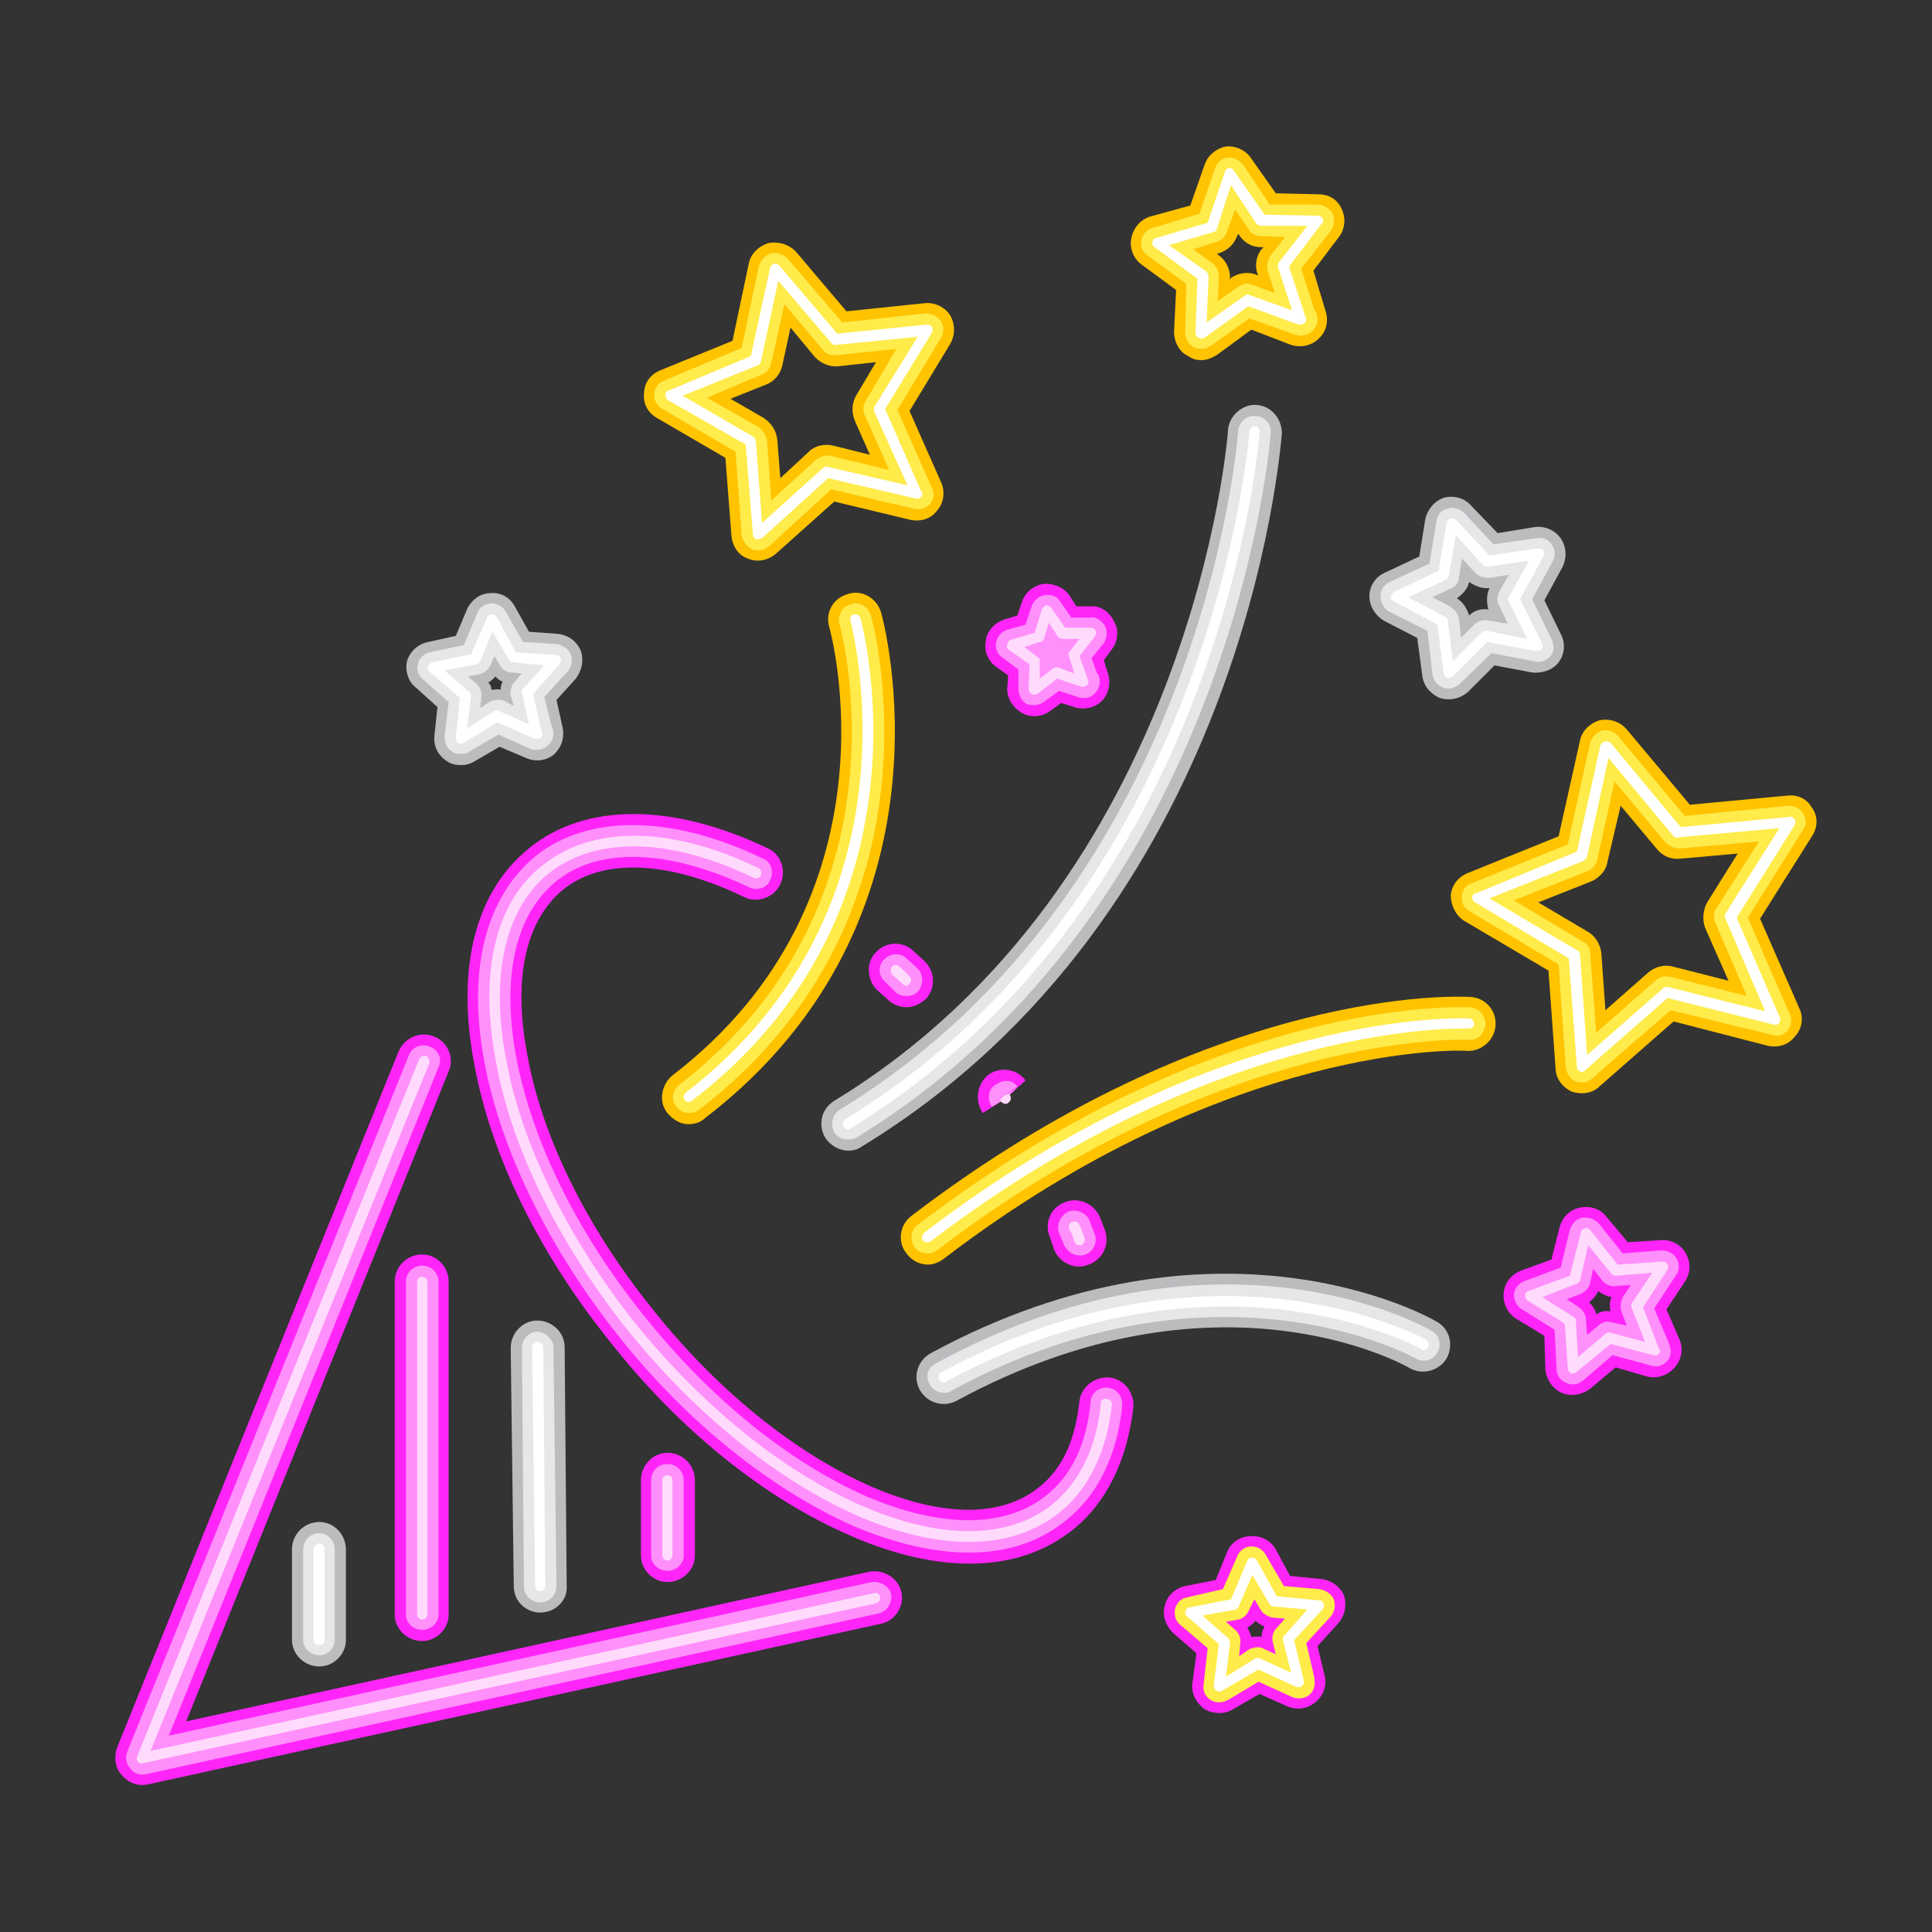
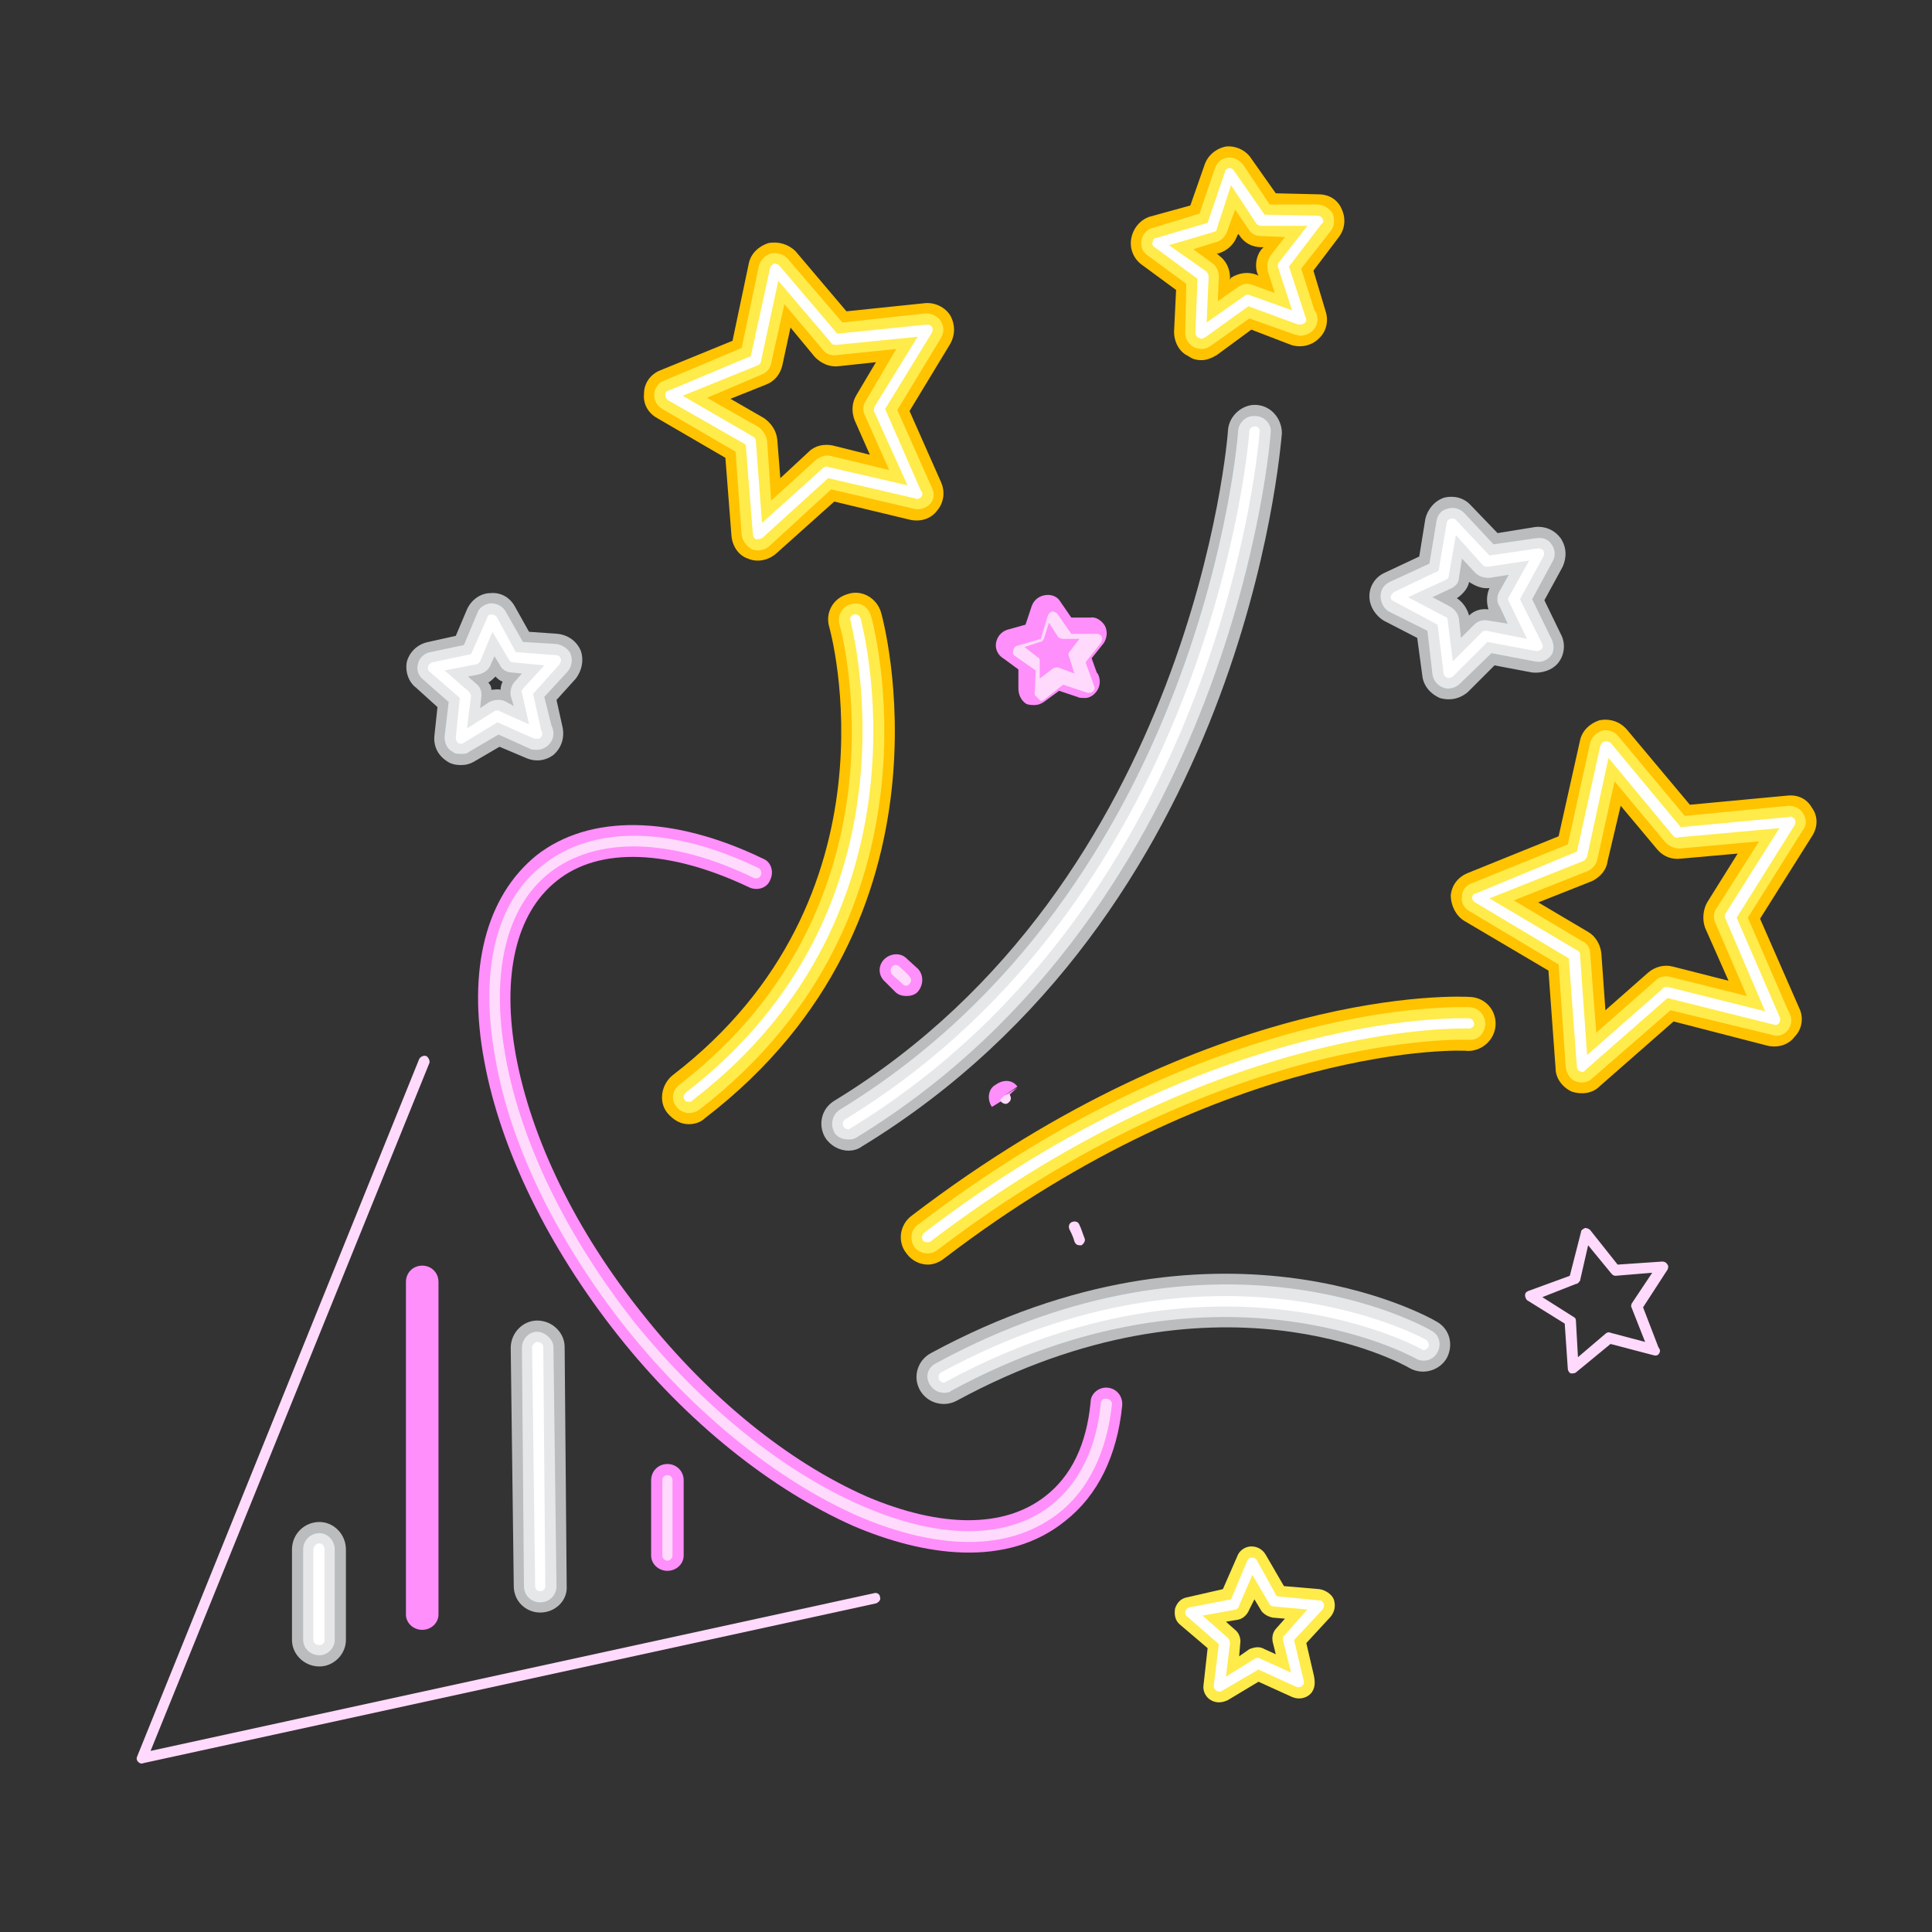
<svg xmlns="http://www.w3.org/2000/svg" xml:space="preserve" width="120px" height="120px" version="1.1" style="shape-rendering:geometricPrecision; text-rendering:geometricPrecision; image-rendering:optimizeQuality; fill-rule:evenodd; clip-rule:evenodd" viewBox="0 0 18.99 18.99">
  <rect x="0" y="0" width="18.99" height="18.99" fill="#333333" stroke="none" />
  <defs>
    <style type="text/css">
   
    .fil8 {fill:none}
    .fil4 {fill:#BABCBE;fill-rule:nonzero}
    .fil5 {fill:#E6E7E8;fill-rule:nonzero}
    .fil1 {fill:#FF25F9;fill-rule:nonzero}
    .fil2 {fill:#FF8FFB;fill-rule:nonzero}
    .fil0 {fill:#FFC300;fill-rule:nonzero}
    .fil3 {fill:#FFDAFC;fill-rule:nonzero}
    .fil7 {fill:#FFEB4A;fill-rule:nonzero}
    .fil6 {fill:white;fill-rule:nonzero}
   
  </style>
  </defs>
  <g id="Vrstva_x0020_1">
    <g id="_2800015318352">
      <path class="fil0" d="M9.12 12.43c-0.08,0 -0.16,-0.04 -0.21,-0.11 -0.09,-0.11 -0.07,-0.28 0.05,-0.37 2.97,-2.27 5.39,-2.16 5.5,-2.15 0.14,0.01 0.25,0.13 0.24,0.28 -0.01,0.14 -0.13,0.25 -0.27,0.25 -0.03,-0.01 -2.35,-0.1 -5.15,2.04 -0.05,0.04 -0.11,0.06 -0.16,0.06zm-2.35 -1.38l0 0c-0.08,0 -0.15,-0.04 -0.21,-0.11 -0.09,-0.11 -0.06,-0.28 0.05,-0.37 2.28,-1.75 1.55,-4.38 1.54,-4.41 -0.04,-0.14 0.04,-0.28 0.18,-0.32 0.14,-0.05 0.29,0.04 0.33,0.18 0.01,0.03 0.84,3 -1.73,4.97 -0.04,0.04 -0.1,0.06 -0.16,0.06zm8.68 -0.32l0 0c-0.09,-0.04 -0.16,-0.13 -0.16,-0.23l-0.07 -0.96 -0.83 -0.49c-0.08,-0.05 -0.13,-0.15 -0.13,-0.25 0.01,-0.1 0.07,-0.18 0.17,-0.22l0.89 -0.36 0.21 -0.94c0.02,-0.1 0.1,-0.17 0.19,-0.2 0.1,-0.02 0.2,0.01 0.27,0.09l0.62 0.74 0.96 -0.09c0.1,-0.01 0.19,0.03 0.24,0.12 0.06,0.08 0.06,0.19 0,0.28l-0.51 0.81 0.39 0.89c0.04,0.09 0.02,0.2 -0.05,0.27 -0.06,0.08 -0.16,0.11 -0.26,0.09l-0.93 -0.24 -0.73 0.64c-0.07,0.07 -0.18,0.08 -0.27,0.05zm-0.33 -1.86l0 0 0.49 0.29c0.07,0.04 0.12,0.12 0.13,0.21l0.04 0.56 0.42 -0.37c0.07,-0.06 0.16,-0.08 0.24,-0.06l0.55 0.14 -0.23 -0.52c-0.03,-0.08 -0.02,-0.18 0.02,-0.25l0.3 -0.48 -0.56 0.05c-0.09,0.01 -0.17,-0.02 -0.23,-0.09l-0.36 -0.43 -0.13 0.55c-0.01,0.08 -0.07,0.15 -0.15,0.19l-0.53 0.21zm-7.77 -3.38l0 0c-0.09,-0.03 -0.15,-0.12 -0.16,-0.22l-0.06 -0.77 -0.67 -0.39c-0.09,-0.05 -0.14,-0.14 -0.13,-0.24 0,-0.1 0.06,-0.19 0.16,-0.23l0.71 -0.29 0.16 -0.76c0.02,-0.1 0.1,-0.17 0.19,-0.2 0.1,-0.02 0.2,0.01 0.27,0.08l0.5 0.59 0.77 -0.08c0.1,-0.01 0.2,0.04 0.25,0.12 0.05,0.09 0.05,0.19 0,0.28l-0.4 0.66 0.31 0.7c0.04,0.09 0.03,0.2 -0.04,0.28 -0.06,0.08 -0.16,0.11 -0.26,0.09l-0.75 -0.18 -0.57 0.51c-0.08,0.07 -0.19,0.09 -0.28,0.05zm-0.17 -1.57l0 0 0.33 0.19c0.07,0.05 0.12,0.12 0.13,0.21l0.03 0.38 0.28 -0.26c0.06,-0.06 0.15,-0.08 0.24,-0.06l0.36 0.09 -0.15 -0.34c-0.03,-0.08 -0.03,-0.17 0.02,-0.25l0.19 -0.32 -0.37 0.04c-0.09,0.01 -0.17,-0.03 -0.23,-0.09l-0.24 -0.29 -0.08 0.37c-0.02,0.09 -0.08,0.16 -0.16,0.19l-0.35 0.14zm4.63 -0.38l0 0c-0.05,0 -0.09,-0.01 -0.13,-0.04 -0.09,-0.04 -0.14,-0.14 -0.14,-0.24l0.02 -0.41 -0.34 -0.25c-0.08,-0.06 -0.12,-0.16 -0.1,-0.26 0.02,-0.1 0.09,-0.18 0.18,-0.21l0.4 -0.11 0.14 -0.4c0.03,-0.09 0.11,-0.16 0.21,-0.18 0.1,-0.01 0.2,0.04 0.25,0.12l0.24 0.34 0.42 0.01c0.1,0 0.19,0.05 0.23,0.15 0.04,0.09 0.03,0.19 -0.03,0.27l-0.25 0.33 0.12 0.4c0.03,0.09 0.01,0.2 -0.07,0.27 -0.07,0.07 -0.18,0.09 -0.27,0.06l-0.39 -0.15 -0.34 0.25c-0.05,0.03 -0.1,0.05 -0.15,0.05zm0.15 -1.05l0 0 0.02 0.02c0.07,0.05 0.11,0.13 0.11,0.22l0 0.02 0.01 -0.02c0.08,-0.05 0.17,-0.06 0.25,-0.03l0.02 0.01 -0.01 -0.02c-0.03,-0.08 -0.01,-0.18 0.04,-0.24l0.02 -0.02 -0.02 0c-0.09,0 -0.17,-0.04 -0.22,-0.12l-0.01 -0.01 -0.01 0.02c-0.03,0.08 -0.09,0.14 -0.18,0.17l-0.02 0z" />
-       <path class="fil1" d="M1.2 17.45c-0.07,-0.07 -0.08,-0.18 -0.05,-0.27l2.77 -6.85c0.06,-0.13 0.21,-0.2 0.35,-0.14 0.13,0.05 0.2,0.21 0.14,0.34l-2.58 6.39 6.71 -1.47c0.14,-0.03 0.29,0.06 0.32,0.2 0.03,0.14 -0.06,0.28 -0.2,0.31l-7.21 1.58c-0.1,0.02 -0.19,-0.02 -0.25,-0.09zm10.64 -0.65l0 0c-0.08,-0.06 -0.13,-0.15 -0.12,-0.25l0.04 -0.3 -0.23 -0.2c-0.07,-0.07 -0.11,-0.17 -0.08,-0.27 0.02,-0.09 0.1,-0.17 0.2,-0.19l0.3 -0.06 0.11 -0.27c0.04,-0.1 0.13,-0.16 0.23,-0.16 0.1,-0.01 0.2,0.04 0.25,0.13l0.14 0.26 0.3 0.03c0.1,0.01 0.19,0.07 0.23,0.16 0.03,0.1 0.01,0.2 -0.06,0.28l-0.2 0.22 0.07 0.29c0.05,0.21 -0.17,0.39 -0.37,0.3l-0.27 -0.12 -0.26 0.15c-0.08,0.05 -0.19,0.05 -0.28,0zm0.42 -0.8l0 0c0.02,0.03 0.03,0.06 0.04,0.09 0.03,0 0.07,-0.01 0.1,0 0,-0.04 0.01,-0.07 0.03,-0.1 -0.04,-0.02 -0.07,-0.04 -0.09,-0.06 -0.02,0.03 -0.05,0.05 -0.08,0.07zm-8.11 0.13l0 0c-0.15,0 -0.27,-0.12 -0.27,-0.26l0 -3.27c0,-0.15 0.12,-0.27 0.27,-0.27 0.14,0 0.26,0.12 0.26,0.27l0 3.27c0,0.14 -0.12,0.26 -0.26,0.26zm2.41 -0.58l0 0c-0.14,0 -0.26,-0.12 -0.26,-0.26l0 -0.74c0,-0.15 0.12,-0.27 0.26,-0.27 0.15,0 0.27,0.12 0.27,0.27l0 0.74c0,0.14 -0.12,0.26 -0.27,0.26zm1.79 -0.46l0 0c-0.83,-0.36 -1.67,-1.03 -2.36,-1.91 -0.7,-0.87 -1.17,-1.84 -1.33,-2.73 -0.18,-0.95 0.02,-1.7 0.55,-2.12 0.55,-0.44 1.4,-0.44 2.34,0.01 0.13,0.06 0.18,0.22 0.12,0.35 -0.06,0.13 -0.22,0.19 -0.35,0.13 -0.74,-0.36 -1.39,-0.39 -1.78,-0.08 -0.37,0.3 -0.5,0.87 -0.36,1.61 0.14,0.81 0.58,1.7 1.22,2.5 0.64,0.81 1.41,1.43 2.16,1.76 0.69,0.3 1.28,0.31 1.65,0.01 0.23,-0.18 0.36,-0.46 0.4,-0.85 0.02,-0.14 0.15,-0.24 0.29,-0.23 0.14,0.01 0.25,0.14 0.24,0.29 -0.06,0.52 -0.26,0.94 -0.6,1.21 -0.62,0.49 -1.47,0.37 -2.19,0.05zm7 -1.4l0 0c-0.09,-0.04 -0.15,-0.13 -0.16,-0.23l-0.01 -0.33 -0.28 -0.17c-0.08,-0.05 -0.13,-0.15 -0.12,-0.25 0.01,-0.1 0.07,-0.18 0.17,-0.22l0.3 -0.11 0.08 -0.32c0.03,-0.1 0.1,-0.17 0.2,-0.19 0.1,-0.02 0.2,0.01 0.26,0.09l0.21 0.25 0.32 -0.02c0.1,-0.01 0.2,0.04 0.25,0.13 0.05,0.09 0.05,0.19 -0.01,0.28l-0.18 0.27 0.13 0.3c0.08,0.2 -0.11,0.41 -0.32,0.36l-0.31 -0.09 -0.25 0.21c-0.08,0.06 -0.19,0.08 -0.28,0.04zm0.27 -0.89l0 0c0.03,0.03 0.06,0.07 0.07,0.12 0.04,-0.03 0.09,-0.04 0.14,-0.03 -0.01,-0.05 -0.01,-0.1 0.01,-0.14 -0.05,-0.01 -0.09,-0.03 -0.13,-0.06 -0.02,0.04 -0.05,0.08 -0.09,0.11zm-5.01 -0.35l0 0c-0.11,0 -0.21,-0.07 -0.25,-0.17l-0.04 -0.12c-0.06,-0.14 0.01,-0.29 0.14,-0.34 0.14,-0.06 0.29,0.01 0.35,0.14l0.05 0.13c0.05,0.14 -0.02,0.29 -0.16,0.34 -0.03,0.01 -0.06,0.02 -0.09,0.02zm-0.95 -1.51l0 0 0.22 -0.14 -0.22 0.14c-0.08,-0.12 -0.06,-0.29 0.06,-0.38 0.12,-0.08 0.28,-0.05 0.36,0.06l-0.2 0.18 -0.22 0.14zm-0.75 -1.04l0 0c-0.07,0 -0.14,-0.03 -0.19,-0.08l-0.1 -0.09c-0.1,-0.1 -0.11,-0.27 -0.01,-0.37 0.1,-0.11 0.27,-0.11 0.37,-0.01l0.11 0.1c0.1,0.1 0.11,0.26 0.01,0.37 -0.06,0.05 -0.12,0.08 -0.19,0.08zm1.26 -2.86l0 0c-0.04,0 -0.09,-0.01 -0.12,-0.03 -0.09,-0.05 -0.15,-0.14 -0.15,-0.24l0.01 -0.13 -0.11 -0.08c-0.09,-0.06 -0.13,-0.16 -0.11,-0.26 0.01,-0.1 0.09,-0.18 0.18,-0.21l0.13 -0.04 0.04 -0.12c0.03,-0.1 0.11,-0.17 0.21,-0.19 0.1,-0.01 0.2,0.03 0.26,0.11l0.07 0.11 0.14 0c0.1,-0.01 0.19,0.06 0.23,0.15 0.05,0.08 0.04,0.19 -0.02,0.27l-0.08 0.11 0.04 0.13c0.03,0.09 0.01,0.2 -0.06,0.27 -0.07,0.07 -0.18,0.09 -0.27,0.06l-0.13 -0.04 -0.11 0.08c-0.04,0.03 -0.1,0.05 -0.15,0.05z" />
      <path class="fil2" d="M8.39 15c-0.81,-0.36 -1.64,-1.02 -2.32,-1.88 -0.68,-0.86 -1.15,-1.82 -1.31,-2.69 -0.17,-0.91 0.02,-1.62 0.51,-2.02 0.52,-0.41 1.34,-0.4 2.23,0.03 0.08,0.03 0.11,0.13 0.07,0.21 -0.03,0.08 -0.13,0.11 -0.21,0.07 -0.78,-0.37 -1.47,-0.4 -1.89,-0.06 -0.4,0.32 -0.54,0.93 -0.4,1.71 0.15,0.82 0.59,1.73 1.25,2.55 0.65,0.82 1.43,1.45 2.2,1.79 0.73,0.31 1.35,0.31 1.75,0 0.26,-0.2 0.41,-0.51 0.45,-0.93 0,-0.08 0.08,-0.15 0.17,-0.14 0.09,0.01 0.15,0.09 0.14,0.18 -0.05,0.49 -0.24,0.88 -0.56,1.13 -0.58,0.47 -1.4,0.34 -2.08,0.05z" />
-       <path class="fil2" d="M10.61 12.34c-0.06,0 -0.12,-0.04 -0.15,-0.1l-0.05 -0.12c-0.03,-0.08 0.01,-0.17 0.09,-0.21 0.08,-0.03 0.18,0.01 0.21,0.09l0.05 0.13c0.03,0.08 -0.01,0.17 -0.09,0.2 -0.02,0.01 -0.04,0.01 -0.06,0.01z" />
      <path class="fil2" d="M9.75 10.88c-0.05,-0.07 -0.04,-0.18 0.04,-0.22 0.07,-0.05 0.16,-0.05 0.21,0.02l-0.13 0.09 0.13 -0.08 -0.12 0.11 -0.13 0.08z" />
      <path class="fil2" d="M8.91 9.79c-0.04,0 -0.08,-0.01 -0.11,-0.04l-0.1 -0.1c-0.07,-0.06 -0.07,-0.16 -0.01,-0.22 0.06,-0.06 0.16,-0.07 0.22,-0.01l0.11 0.1c0.06,0.06 0.06,0.16 0,0.23 -0.03,0.03 -0.07,0.04 -0.11,0.04z" />
-       <path class="fil2" d="M1.28 17.38c-0.04,-0.04 -0.05,-0.1 -0.03,-0.16l2.77 -6.85c0.03,-0.08 0.13,-0.12 0.21,-0.08 0.08,0.03 0.12,0.12 0.08,0.2l-2.65 6.57 6.91 -1.51c0.08,-0.01 0.17,0.04 0.19,0.12 0.01,0.09 -0.04,0.17 -0.13,0.19l-7.2 1.58c-0.06,0.01 -0.12,-0.01 -0.15,-0.06z" />
-       <path class="fil2" d="M15.39 13.59c-0.05,-0.02 -0.09,-0.07 -0.09,-0.13l-0.02 -0.39 -0.32 -0.2c-0.05,-0.03 -0.08,-0.09 -0.08,-0.15 0.01,-0.06 0.05,-0.11 0.11,-0.13l0.35 -0.13 0.09 -0.37c0.02,-0.06 0.06,-0.11 0.12,-0.12 0.06,-0.01 0.12,0.01 0.16,0.05l0.24 0.3 0.38 -0.03c0.06,0 0.12,0.03 0.15,0.08 0.03,0.05 0.03,0.12 -0.01,0.17l-0.21 0.32 0.13 0.31c0.03,0.07 0.05,0.13 0.01,0.19 -0.03,0.05 -0.1,0.09 -0.18,0.06l-0.37 -0.1 -0.29 0.25c-0.05,0.04 -0.11,0.05 -0.17,0.02zm0.01 -0.82l0 0 0.12 0.08c0.04,0.03 0.07,0.07 0.07,0.13l0.01 0.14 0.11 -0.09c0.04,-0.04 0.1,-0.05 0.14,-0.03l0.14 0.03 -0.05 -0.13c-0.02,-0.05 -0.01,-0.1 0.01,-0.15l0.08 -0.12 -0.14 0.01c-0.05,0.01 -0.1,-0.01 -0.14,-0.05l-0.09 -0.12 -0.03 0.14c-0.01,0.05 -0.05,0.09 -0.1,0.11l-0.13 0.05z" />
      <path class="fil2" d="M10.17 6.93c-0.03,0 -0.05,0 -0.08,-0.01 -0.05,-0.03 -0.08,-0.09 -0.08,-0.15l0 -0.19 -0.15 -0.11c-0.05,-0.03 -0.08,-0.09 -0.07,-0.15 0.01,-0.06 0.05,-0.11 0.11,-0.13l0.18 -0.05 0.06 -0.18c0.02,-0.06 0.07,-0.1 0.13,-0.11 0.06,-0.01 0.12,0.01 0.15,0.06l0.11 0.16 0.19 0c0.05,-0.01 0.11,0.03 0.14,0.08 0.03,0.06 0.02,0.12 -0.01,0.17l-0.12 0.15 0.05 0.14c0.02,0.02 0.03,0.06 0.03,0.09 0,0.09 -0.08,0.17 -0.16,0.16 -0.03,0 -0.04,0 -0.06,-0.01l-0.18 -0.06 -0.15 0.11c-0.03,0.02 -0.06,0.03 -0.09,0.03z" />
      <path class="fil2" d="M6.56 15.44c-0.09,0 -0.16,-0.07 -0.16,-0.15l0 -0.74c0,-0.09 0.07,-0.16 0.16,-0.16 0.09,0 0.16,0.07 0.16,0.16l0 0.74c0,0.08 -0.07,0.15 -0.16,0.15z" />
      <path class="fil2" d="M4.15 16.02c-0.09,0 -0.16,-0.07 -0.16,-0.15l0 -3.27c0,-0.09 0.07,-0.16 0.16,-0.16 0.09,0 0.16,0.07 0.16,0.16l0 3.27c0,0.08 -0.07,0.15 -0.16,0.15z" />
      <path class="fil3" d="M8.43 14.9c-0.79,-0.35 -1.6,-1 -2.28,-1.85 -0.67,-0.85 -1.13,-1.78 -1.28,-2.64 -0.16,-0.86 0,-1.55 0.47,-1.91 0.49,-0.39 1.26,-0.38 2.11,0.03 0.03,0.01 0.04,0.05 0.03,0.07 -0.01,0.03 -0.04,0.04 -0.07,0.03 -0.82,-0.4 -1.55,-0.41 -2.01,-0.05 -0.43,0.34 -0.58,0.99 -0.43,1.81 0.15,0.84 0.6,1.76 1.26,2.6 0.67,0.83 1.46,1.47 2.24,1.81 0.78,0.34 1.44,0.33 1.87,-0.01 0.27,-0.22 0.44,-0.56 0.48,-1 0,-0.02 0.02,-0.05 0.06,-0.04 0.03,0 0.05,0.03 0.05,0.05 -0.05,0.47 -0.23,0.84 -0.52,1.07 -0.56,0.44 -1.33,0.31 -1.98,0.03z" />
      <path class="fil3" d="M10.61 12.24c-0.02,0 -0.04,-0.01 -0.05,-0.04 -0.01,-0.04 -0.03,-0.08 -0.05,-0.12 -0.01,-0.03 0,-0.06 0.03,-0.07 0.03,-0.01 0.06,0 0.07,0.03 0.02,0.04 0.03,0.08 0.05,0.13 0.01,0.02 0,0.05 -0.03,0.07 -0.01,0 -0.01,0 -0.02,0z" />
      <path class="fil3" d="M9.88 10.85c-0.01,0 -0.03,-0.01 -0.04,-0.02l-0.01 -0.02 0.04 -0.04 0.04 -0.03 -0.04 0.03 0.05 -0.02 0.01 0.02c0.01,0.02 0.01,0.05 -0.02,0.07 -0.01,0.01 -0.02,0.01 -0.03,0.01z" />
      <path class="fil3" d="M8.91 9.69c-0.02,0 -0.03,-0.01 -0.04,-0.02 -0.03,-0.03 -0.07,-0.06 -0.1,-0.09 -0.02,-0.02 -0.02,-0.06 0,-0.08 0.02,-0.02 0.05,-0.02 0.07,0 0.03,0.03 0.07,0.06 0.1,0.1 0.02,0.02 0.02,0.05 0,0.07 -0.01,0.01 -0.02,0.02 -0.03,0.02z" />
      <path class="fil3" d="M1.36 17.32c-0.02,-0.02 -0.02,-0.04 -0.01,-0.06l2.77 -6.85c0.01,-0.02 0.04,-0.04 0.07,-0.03 0.02,0.01 0.04,0.05 0.03,0.07l-2.74 6.76 7.11 -1.55c0.03,-0.01 0.06,0.01 0.06,0.04 0.01,0.02 -0.01,0.05 -0.04,0.06l-7.2 1.57c-0.02,0.01 -0.04,0 -0.05,-0.01z" />
      <path class="fil3" d="M15.44 13.5c-0.02,-0.01 -0.03,-0.03 -0.03,-0.05l-0.03 -0.44 -0.37 -0.23c-0.01,-0.01 -0.02,-0.03 -0.02,-0.05 0,-0.02 0.01,-0.03 0.03,-0.04l0.41 -0.15 0.11 -0.43c0,-0.02 0.02,-0.03 0.04,-0.04 0.02,0 0.04,0.01 0.05,0.02l0.27 0.34 0.44 -0.03c0.02,0 0.04,0.01 0.05,0.03 0.01,0.01 0.01,0.03 0,0.05l-0.24 0.37 0.15 0.39c0.02,0.03 0.02,0.04 0.01,0.06 -0.01,0.02 -0.03,0.03 -0.06,0.02l-0.42 -0.11 -0.34 0.28c-0.01,0.01 -0.04,0.01 -0.05,0.01zm-0.28 -0.75l0 0 0.3 0.19c0.02,0.01 0.03,0.02 0.03,0.04l0.02 0.36 0.27 -0.23c0.01,-0.01 0.03,-0.02 0.05,-0.01l0.34 0.09 -0.13 -0.33c-0.01,-0.02 -0.01,-0.03 0,-0.05l0.2 -0.3 -0.36 0.03c-0.02,0 -0.03,-0.01 -0.04,-0.02l-0.23 -0.28 -0.08 0.35c-0.01,0.01 -0.02,0.03 -0.04,0.03l-0.33 0.13z" />
-       <path class="fil3" d="M10.17 6.83c-0.01,0 -0.02,0 -0.03,-0.01 -0.02,-0.01 -0.03,-0.03 -0.03,-0.05l0.01 -0.24 -0.2 -0.14c-0.02,-0.01 -0.03,-0.03 -0.02,-0.05 0,-0.02 0.01,-0.04 0.03,-0.05l0.24 -0.07 0.07 -0.23c0.01,-0.02 0.02,-0.03 0.04,-0.04 0.02,0 0.04,0.01 0.05,0.02l0.14 0.2 0.25 0 0 0c0.02,0 0.04,0.01 0.05,0.03 0.01,0.02 0,0.04 -0.01,0.06l-0.15 0.19 0.08 0.22c0,0.01 0.01,0.02 0.01,0.03 0,0.03 -0.03,0.05 -0.05,0.05 -0.01,0 -0.01,0 -0.01,0 0,0 -0.01,0 -0.01,0l-0.24 -0.08 -0.19 0.15c-0.01,0 -0.02,0.01 -0.03,0.01zm-0.1 -0.47l0 0 0.13 0.1c0.02,0.01 0.02,0.03 0.02,0.04l0 0.17 0.13 -0.1c0.02,-0.01 0.04,-0.01 0.05,-0.01l0.16 0.06 -0.05 -0.16c-0.01,-0.02 -0.01,-0.04 0,-0.05l0.1 -0.13 -0.16 0 0 0c-0.02,0 -0.04,-0.01 -0.05,-0.02l-0.09 -0.14 -0.05 0.16c-0.01,0.02 -0.02,0.03 -0.04,0.03l-0.15 0.05z" />
+       <path class="fil3" d="M10.17 6.83l0.01 -0.24 -0.2 -0.14c-0.02,-0.01 -0.03,-0.03 -0.02,-0.05 0,-0.02 0.01,-0.04 0.03,-0.05l0.24 -0.07 0.07 -0.23c0.01,-0.02 0.02,-0.03 0.04,-0.04 0.02,0 0.04,0.01 0.05,0.02l0.14 0.2 0.25 0 0 0c0.02,0 0.04,0.01 0.05,0.03 0.01,0.02 0,0.04 -0.01,0.06l-0.15 0.19 0.08 0.22c0,0.01 0.01,0.02 0.01,0.03 0,0.03 -0.03,0.05 -0.05,0.05 -0.01,0 -0.01,0 -0.01,0 0,0 -0.01,0 -0.01,0l-0.24 -0.08 -0.19 0.15c-0.01,0 -0.02,0.01 -0.03,0.01zm-0.1 -0.47l0 0 0.13 0.1c0.02,0.01 0.02,0.03 0.02,0.04l0 0.17 0.13 -0.1c0.02,-0.01 0.04,-0.01 0.05,-0.01l0.16 0.06 -0.05 -0.16c-0.01,-0.02 -0.01,-0.04 0,-0.05l0.1 -0.13 -0.16 0 0 0c-0.02,0 -0.04,-0.01 -0.05,-0.02l-0.09 -0.14 -0.05 0.16c-0.01,0.02 -0.02,0.03 -0.04,0.03l-0.15 0.05z" />
      <path class="fil3" d="M6.56 15.34c-0.03,0 -0.05,-0.03 -0.05,-0.05l0 -0.74c0,-0.03 0.02,-0.05 0.05,-0.05 0.03,0 0.05,0.02 0.05,0.05l0 0.74c0,0.02 -0.02,0.05 -0.05,0.05z" />
-       <path class="fil3" d="M4.15 15.92c-0.03,0 -0.05,-0.03 -0.05,-0.05l0 -3.27c0,-0.03 0.02,-0.05 0.05,-0.05 0.03,0 0.05,0.02 0.05,0.05l0 3.27c0,0.02 -0.02,0.05 -0.05,0.05z" />
      <path class="fil4" d="M3.14 16.38c-0.15,0 -0.27,-0.12 -0.27,-0.26l0 -0.89c0,-0.15 0.12,-0.27 0.27,-0.27 0.14,0 0.26,0.12 0.26,0.27l0 0.89c0,0.14 -0.12,0.26 -0.26,0.26zm2.17 -0.53l0 0c-0.14,0 -0.26,-0.11 -0.26,-0.26l-0.03 -2.34c0,-0.15 0.12,-0.27 0.26,-0.27 0,0 0,0 0,0 0.15,0 0.27,0.12 0.27,0.26l0.02 2.35c0.01,0.14 -0.11,0.26 -0.26,0.26 0,0 0,0 0,0zm3.97 -2.05l0 0c-0.1,0 -0.19,-0.05 -0.24,-0.14 -0.07,-0.13 -0.02,-0.29 0.11,-0.36 2.81,-1.52 4.89,-0.36 4.97,-0.31 0.13,0.07 0.17,0.23 0.1,0.36 -0.07,0.12 -0.23,0.17 -0.36,0.1 -0.08,-0.05 -1.92,-1.06 -4.46,0.32 -0.04,0.02 -0.08,0.03 -0.12,0.03zm-0.94 -2.49l0 0c-0.09,0 -0.18,-0.05 -0.23,-0.13 -0.07,-0.12 -0.04,-0.28 0.09,-0.36 3.53,-2.15 3.87,-6.55 3.87,-6.59 0.01,-0.15 0.15,-0.26 0.28,-0.25 0.15,0.01 0.25,0.14 0.25,0.28 -0.02,0.19 -0.37,4.72 -4.13,7.01 -0.04,0.03 -0.09,0.04 -0.13,0.04zm-3.81 -3.79l0 0c-0.05,0 -0.1,-0.01 -0.14,-0.04 -0.09,-0.06 -0.13,-0.15 -0.12,-0.25l0.03 -0.28 -0.21 -0.19c-0.08,-0.06 -0.11,-0.17 -0.09,-0.26 0.03,-0.1 0.11,-0.17 0.21,-0.19l0.27 -0.06 0.11 -0.26c0.04,-0.09 0.13,-0.16 0.23,-0.16 0.1,-0.01 0.19,0.04 0.24,0.13l0.14 0.25 0.28 0.02c0.1,0.01 0.19,0.07 0.23,0.17 0.03,0.09 0.01,0.19 -0.05,0.27l-0.19 0.21 0.06 0.27c0.02,0.1 -0.01,0.2 -0.09,0.27 -0.08,0.06 -0.18,0.07 -0.27,0.03l-0.26 -0.11 -0.24 0.14c-0.05,0.03 -0.09,0.04 -0.14,0.04zm0.27 -0.81l0 0c0.02,0.02 0.03,0.04 0.03,0.07 0.03,0 0.06,-0.01 0.09,0 0,-0.03 0.01,-0.06 0.02,-0.08 -0.03,-0.01 -0.05,-0.03 -0.07,-0.05 -0.02,0.02 -0.04,0.04 -0.07,0.06zm9.35 0.15l0 0c-0.09,-0.04 -0.16,-0.12 -0.17,-0.22l-0.05 -0.37 -0.33 -0.17c-0.08,-0.05 -0.14,-0.14 -0.14,-0.24 0,-0.1 0.06,-0.19 0.15,-0.23l0.34 -0.16 0.06 -0.37c0.02,-0.09 0.09,-0.18 0.19,-0.21 0.09,-0.02 0.19,0 0.26,0.08l0.26 0.27 0.37 -0.06c0.1,-0.01 0.19,0.03 0.25,0.11 0.06,0.09 0.06,0.19 0.02,0.28l-0.18 0.33 0.16 0.33c0.05,0.09 0.04,0.2 -0.02,0.28 -0.06,0.08 -0.17,0.11 -0.26,0.1l-0.37 -0.07 -0.26 0.26c-0.08,0.07 -0.18,0.09 -0.28,0.06zm0.17 -0.98l0 0c0.06,0.04 0.1,0.1 0.12,0.17 0.05,-0.05 0.12,-0.07 0.19,-0.06 -0.02,-0.07 -0.02,-0.14 0.01,-0.21 -0.07,0.01 -0.14,-0.02 -0.2,-0.06 -0.01,0.06 -0.06,0.12 -0.12,0.16z" />
      <path class="fil5" d="M8.34 11.2c-0.06,0 -0.11,-0.02 -0.14,-0.07 -0.04,-0.08 -0.02,-0.17 0.05,-0.22 3.58,-2.18 3.92,-6.63 3.92,-6.68 0.01,-0.08 0.08,-0.15 0.17,-0.14 0.09,0 0.16,0.08 0.15,0.16 0,0.05 -0.36,4.66 -4.07,6.93 -0.03,0.02 -0.06,0.02 -0.08,0.02z" />
      <path class="fil5" d="M9.28 13.69c-0.06,0 -0.11,-0.03 -0.14,-0.08 -0.05,-0.08 -0.02,-0.17 0.06,-0.21 2.76,-1.5 4.79,-0.37 4.87,-0.32 0.08,0.04 0.1,0.14 0.06,0.21 -0.04,0.08 -0.14,0.11 -0.22,0.06 -0.02,-0.01 -1.96,-1.09 -4.56,0.32 -0.02,0.02 -0.05,0.02 -0.07,0.02z" />
      <path class="fil5" d="M14.19 6.76c-0.06,-0.02 -0.1,-0.07 -0.11,-0.13l-0.05 -0.43 -0.38 -0.19c-0.05,-0.03 -0.08,-0.09 -0.08,-0.15 0,-0.06 0.03,-0.11 0.09,-0.14l0.39 -0.18 0.07 -0.42c0.01,-0.06 0.05,-0.11 0.11,-0.12 0.05,-0.02 0.12,0 0.16,0.04l0.29 0.31 0.42 -0.06c0.06,-0.01 0.12,0.01 0.15,0.06 0.04,0.05 0.04,0.12 0.01,0.17l-0.2 0.37 0.17 0.35c0.04,0.07 0.05,0.12 0.03,0.18 -0.03,0.06 -0.1,0.1 -0.18,0.08l-0.42 -0.08 -0.31 0.3c-0.04,0.04 -0.11,0.06 -0.16,0.04zm-0.11 -0.89l0 0 0.17 0.09c0.05,0.03 0.08,0.07 0.09,0.12l0.02 0.19 0.13 -0.13c0.04,-0.04 0.09,-0.05 0.14,-0.04l0.19 0.03 -0.08 -0.17c-0.03,-0.04 -0.03,-0.1 0,-0.15l0.09 -0.16 -0.19 0.03c-0.05,0 -0.1,-0.01 -0.14,-0.05l-0.13 -0.14 -0.03 0.19c0,0.05 -0.04,0.09 -0.09,0.11l-0.17 0.08z" />
      <path class="fil5" d="M4.53 7.41c-0.03,0 -0.06,0 -0.08,-0.02 -0.06,-0.03 -0.08,-0.09 -0.08,-0.15l0.04 -0.34 -0.25 -0.22c-0.05,-0.04 -0.07,-0.1 -0.05,-0.16 0.01,-0.05 0.06,-0.1 0.12,-0.11l0.33 -0.07 0.13 -0.31c0.02,-0.06 0.07,-0.09 0.13,-0.1 0.07,0 0.12,0.03 0.15,0.08l0.17 0.3 0.33 0.02c0.06,0.01 0.12,0.05 0.14,0.1 0.02,0.06 0.01,0.12 -0.03,0.17l-0.23 0.25 0.07 0.28c0.01,0.02 0.02,0.05 0.02,0.08 0,0.09 -0.08,0.16 -0.16,0.16 -0.03,0 -0.05,0 -0.07,-0.01l-0.31 -0.14 -0.29 0.17c-0.02,0.02 -0.05,0.02 -0.08,0.02zm0.07 -0.76l0 0 0.08 0.07c0.04,0.03 0.06,0.08 0.05,0.14l-0.01 0.1 0.09 -0.06c0.04,-0.02 0.1,-0.03 0.15,-0.01l0.09 0.05 -0.03 -0.1c-0.01,-0.05 0.01,-0.11 0.04,-0.14l0.07 -0.08 -0.1 -0.01c-0.05,0 -0.1,-0.03 -0.12,-0.08l-0.05 -0.08 -0.04 0.09c-0.02,0.05 -0.07,0.08 -0.12,0.09l-0.1 0.02z" />
      <path class="fil5" d="M5.31 15.75c-0.09,0 -0.16,-0.07 -0.16,-0.16l-0.02 -2.34c0,-0.09 0.07,-0.16 0.15,-0.16 0.07,0 0.16,0.07 0.16,0.15l0.03 2.35c0,0.09 -0.07,0.16 -0.16,0.16 0,0 0,0 0,0z" />
      <path class="fil5" d="M3.14 16.27c-0.09,0 -0.16,-0.07 -0.16,-0.15l0 -0.89c0,-0.09 0.07,-0.16 0.16,-0.16 0.08,0 0.15,0.07 0.15,0.16l0 0.89c0,0.08 -0.07,0.15 -0.15,0.15z" />
      <path class="fil6" d="M8.34 11.1c-0.02,0 -0.04,-0.01 -0.05,-0.03 -0.01,-0.02 -0.01,-0.05 0.02,-0.07 3.62,-2.21 3.97,-6.72 3.97,-6.76 0,-0.03 0.03,-0.05 0.06,-0.05 0.02,0 0.05,0.03 0.04,0.06 0,0.04 -0.35,4.6 -4.02,6.84 -0.01,0.01 -0.01,0.01 -0.02,0.01z" />
      <path class="fil6" d="M9.28 13.59c-0.02,0 -0.04,-0.01 -0.05,-0.03 -0.01,-0.03 0,-0.06 0.02,-0.07 2.71,-1.47 4.75,-0.33 4.77,-0.32 0.02,0.02 0.03,0.05 0.02,0.07 -0.02,0.03 -0.05,0.04 -0.07,0.02 -0.02,-0.01 -2.01,-1.12 -4.67,0.32 -0.01,0.01 -0.02,0.01 -0.02,0.01z" />
      <path class="fil6" d="M14.22 6.66c-0.01,-0.01 -0.03,-0.02 -0.03,-0.04l-0.06 -0.48 -0.43 -0.23c-0.02,-0.01 -0.03,-0.02 -0.03,-0.04 0,-0.02 0.02,-0.04 0.03,-0.05l0.44 -0.21 0.08 -0.47c0,-0.02 0.02,-0.04 0.04,-0.04 0.02,-0.01 0.04,0 0.05,0.01l0.33 0.35 0.48 -0.07c0.02,0 0.04,0.01 0.05,0.02 0.01,0.02 0.01,0.04 0,0.06l-0.23 0.42 0.21 0.42c0.01,0.03 0.02,0.04 0.01,0.06 -0.01,0.02 -0.04,0.03 -0.06,0.03l-0.48 -0.09 -0.34 0.34c-0.02,0.01 -0.04,0.02 -0.06,0.01zm-0.38 -0.79l0 0 0.36 0.19c0.02,0 0.03,0.02 0.03,0.04l0.05 0.4 0.29 -0.29c0.01,-0.01 0.03,-0.01 0.04,-0.01l0.4 0.08 -0.18 -0.37c-0.01,-0.01 -0.01,-0.03 0,-0.04l0.2 -0.36 -0.4 0.06c-0.02,0 -0.04,0 -0.05,-0.01l-0.27 -0.3 -0.07 0.4c0,0.02 -0.01,0.03 -0.03,0.04l-0.37 0.17z" />
      <path class="fil6" d="M4.53 7.31c-0.01,0 -0.02,0 -0.03,-0.01 -0.01,-0.01 -0.02,-0.03 -0.02,-0.05l0.04 -0.39 -0.3 -0.26c-0.01,-0.01 -0.02,-0.03 -0.01,-0.05 0,-0.02 0.02,-0.03 0.04,-0.04l0.38 -0.08 0.16 -0.36c0,-0.02 0.02,-0.03 0.04,-0.03 0.02,0 0.04,0.01 0.05,0.02l0.19 0.35 0.4 0.03c0.02,0 0.03,0.01 0.04,0.03 0.01,0.02 0,0.04 -0.01,0.06l-0.26 0.29 0.08 0.36c0.01,0.01 0.01,0.02 0.01,0.03 0,0.03 -0.02,0.06 -0.06,0.05 0,0 -0.01,0 -0.02,0l-0.36 -0.16 -0.33 0.2c-0.01,0.01 -0.02,0.01 -0.03,0.01zm-0.16 -0.72l0 0 0.24 0.21c0.01,0.01 0.02,0.03 0.02,0.04l-0.04 0.32 0.27 -0.17c0.02,-0.01 0.04,-0.01 0.05,0l0.29 0.13 -0.07 -0.31c-0.01,-0.01 0,-0.03 0.01,-0.04l0.21 -0.23 -0.31 -0.03c-0.02,0 -0.03,-0.01 -0.04,-0.03l-0.16 -0.27 -0.12 0.29c-0.01,0.01 -0.02,0.03 -0.04,0.03l-0.31 0.06z" />
      <path class="fil6" d="M5.31 15.64c-0.03,0 -0.05,-0.02 -0.05,-0.05l-0.03 -2.35c0,-0.02 0.03,-0.05 0.05,-0.05l0 0c0.03,0 0.06,0.02 0.06,0.05l0.02 2.35c0,0.03 -0.02,0.05 -0.05,0.05l0 0z" />
      <path class="fil6" d="M3.14 16.17c-0.03,0 -0.06,-0.02 -0.06,-0.05l0 -0.89c0,-0.03 0.03,-0.06 0.06,-0.06 0.03,0 0.05,0.03 0.05,0.06l0 0.89c0,0.03 -0.02,0.05 -0.05,0.05z" />
      <path class="fil7" d="M6.77 10.94c-0.04,0 -0.09,-0.02 -0.12,-0.06 -0.06,-0.07 -0.04,-0.17 0.03,-0.22 2.33,-1.8 1.58,-4.5 1.57,-4.53 -0.02,-0.08 0.03,-0.17 0.11,-0.19 0.09,-0.03 0.17,0.02 0.2,0.11 0.01,0.02 0.82,2.93 -1.69,4.86 -0.03,0.02 -0.06,0.03 -0.1,0.03z" />
      <path class="fil7" d="M9.12 12.32c-0.05,0 -0.1,-0.02 -0.13,-0.06 -0.05,-0.07 -0.04,-0.17 0.03,-0.22 2.94,-2.25 5.33,-2.14 5.43,-2.14 0.09,0.01 0.15,0.08 0.15,0.17 -0.01,0.09 -0.07,0.16 -0.17,0.15 -0.02,0 -2.38,-0.1 -5.22,2.07 -0.03,0.02 -0.06,0.03 -0.09,0.03z" />
      <path class="fil7" d="M11.81 3.43c-0.03,0 -0.06,-0.01 -0.08,-0.02 -0.05,-0.03 -0.08,-0.08 -0.08,-0.14l0.01 -0.48 -0.38 -0.28c-0.05,-0.03 -0.07,-0.09 -0.06,-0.15 0.01,-0.06 0.06,-0.11 0.11,-0.12l0.46 -0.14 0.15 -0.44c0.02,-0.06 0.06,-0.1 0.12,-0.11 0.06,-0.01 0.12,0.02 0.16,0.07l0.26 0.39 0.47 0c0.06,0 0.12,0.04 0.15,0.09 0.02,0.06 0.02,0.12 -0.02,0.17l-0.29 0.37 0.13 0.41c0.02,0.02 0.03,0.05 0.03,0.09 0,0.09 -0.08,0.16 -0.17,0.16 -0.02,0 -0.03,-0.01 -0.05,-0.01l-0.45 -0.16 -0.38 0.27c-0.03,0.02 -0.06,0.03 -0.09,0.03zm-0.08 -0.98l0 0 0.19 0.14c0.04,0.03 0.06,0.08 0.06,0.13l-0.01 0.24 0.2 -0.14c0.04,-0.03 0.09,-0.04 0.14,-0.02l0.22 0.08 -0.07 -0.22c-0.01,-0.05 0,-0.11 0.03,-0.15l0.14 -0.18 -0.23 -0.01c-0.06,0 -0.1,-0.02 -0.13,-0.07l-0.13 -0.19 -0.08 0.22c-0.02,0.05 -0.06,0.09 -0.11,0.1l-0.22 0.07z" />
      <path class="fil7" d="M7.39 5.4c-0.05,-0.03 -0.09,-0.08 -0.1,-0.14l-0.06 -0.82 -0.72 -0.42c-0.05,-0.03 -0.08,-0.08 -0.08,-0.14 0,-0.06 0.04,-0.12 0.1,-0.14l0.76 -0.32 0.17 -0.81c0.02,-0.06 0.06,-0.1 0.12,-0.12 0.06,-0.01 0.12,0.01 0.16,0.05l0.54 0.63 0.82 -0.09c0.06,0 0.12,0.03 0.15,0.08 0.03,0.05 0.03,0.11 0,0.16l-0.43 0.71 0.32 0.72c0.04,0.08 0.05,0.12 0.02,0.18 -0.03,0.05 -0.1,0.09 -0.18,0.07l-0.81 -0.19 -0.61 0.56c-0.05,0.04 -0.11,0.05 -0.17,0.03zm-0.44 -1.49l0 0 0.51 0.29c0.04,0.03 0.07,0.08 0.08,0.13l0.04 0.59 0.44 -0.4c0.04,-0.03 0.09,-0.05 0.14,-0.04l0.58 0.14 -0.24 -0.54c-0.02,-0.04 -0.02,-0.1 0.01,-0.14l0.3 -0.51 -0.58 0.06c-0.06,0.01 -0.11,-0.01 -0.14,-0.05l-0.38 -0.45 -0.13 0.58c-0.01,0.05 -0.04,0.09 -0.09,0.11l-0.54 0.23z" />
      <path class="fil7" d="M15.49 10.63c-0.06,-0.02 -0.09,-0.08 -0.1,-0.14l-0.07 -1.01 -0.87 -0.52c-0.06,-0.03 -0.09,-0.09 -0.08,-0.15 0,-0.06 0.04,-0.11 0.1,-0.13l0.94 -0.38 0.22 -1c0.02,-0.06 0.06,-0.1 0.12,-0.12 0.06,-0.01 0.12,0.01 0.16,0.06l0.65 0.78 1.02 -0.1c0.05,0 0.11,0.02 0.14,0.07 0.04,0.06 0.04,0.12 0,0.17l-0.54 0.86 0.39 0.9c0.04,0.07 0.05,0.12 0.02,0.18 -0.03,0.06 -0.1,0.1 -0.18,0.07l-0.99 -0.24 -0.77 0.67c-0.04,0.04 -0.1,0.05 -0.16,0.03zm-0.61 -1.78l0 0 0.67 0.4c0.05,0.02 0.08,0.07 0.08,0.12l0.06 0.78 0.58 -0.51c0.04,-0.04 0.09,-0.05 0.14,-0.04l0.76 0.19 -0.31 -0.72c-0.02,-0.04 -0.02,-0.1 0.01,-0.14l0.42 -0.66 -0.78 0.07c-0.05,0 -0.1,-0.02 -0.14,-0.06l-0.5 -0.6 -0.17 0.77c-0.01,0.05 -0.05,0.09 -0.09,0.11l-0.73 0.29z" />
      <path class="fil7" d="M11.9 16.71c-0.05,-0.03 -0.08,-0.09 -0.07,-0.15l0.04 -0.36 -0.27 -0.23c-0.05,-0.04 -0.06,-0.1 -0.05,-0.16 0.02,-0.06 0.06,-0.1 0.12,-0.11l0.35 -0.08 0.14 -0.32c0.02,-0.06 0.08,-0.1 0.14,-0.1 0.06,0 0.11,0.03 0.14,0.08l0.18 0.31 0.35 0.03c0.06,0.01 0.12,0.05 0.14,0.1 0.02,0.06 0.01,0.12 -0.03,0.17l-0.24 0.26 0.07 0.3c0.02,0.08 0.02,0.15 -0.03,0.2 -0.04,0.04 -0.11,0.06 -0.18,0.03l-0.33 -0.15 -0.3 0.18c-0.06,0.03 -0.12,0.03 -0.17,0zm0.15 -0.77l0 0 0.09 0.08c0.04,0.03 0.06,0.09 0.05,0.14l-0.01 0.12 0.1 -0.07c0.05,-0.02 0.1,-0.03 0.15,0l0.11 0.05 -0.03 -0.12c-0.01,-0.05 0,-0.1 0.04,-0.14l0.08 -0.09 -0.12 -0.01c-0.05,-0.01 -0.1,-0.04 -0.12,-0.08l-0.06 -0.1 -0.05 0.1c-0.02,0.05 -0.06,0.09 -0.11,0.1l-0.12 0.02z" />
      <path class="fil6" d="M6.77 10.83c-0.01,0 -0.03,0 -0.04,-0.02 -0.02,-0.02 -0.01,-0.05 0.01,-0.07 2.39,-1.84 1.62,-4.61 1.62,-4.64 -0.01,-0.02 0,-0.05 0.03,-0.06 0.03,-0.01 0.06,0.01 0.07,0.04 0,0.02 0.8,2.86 -1.66,4.74 0,0.01 -0.02,0.01 -0.03,0.01z" />
      <path class="fil6" d="M9.12 12.21c-0.02,0 -0.04,0 -0.05,-0.02 -0.01,-0.02 -0.01,-0.05 0.01,-0.07 2.91,-2.23 5.34,-2.11 5.36,-2.11 0.03,0 0.05,0.03 0.05,0.06 0,0.02 -0.03,0.04 -0.05,0.04 -0.03,0 -2.42,-0.1 -5.29,2.09 -0.01,0.01 -0.02,0.01 -0.03,0.01z" />
      <path class="fil6" d="M11.81 3.33c-0.01,0 -0.02,-0.01 -0.03,-0.01 -0.02,-0.01 -0.03,-0.03 -0.03,-0.05l0.02 -0.53 -0.42 -0.31c-0.02,-0.01 -0.03,-0.03 -0.02,-0.05 0,-0.02 0.01,-0.04 0.03,-0.04l0.51 -0.15 0.17 -0.5c0,-0.02 0.02,-0.03 0.04,-0.04 0.02,0 0.04,0.01 0.05,0.03l0.3 0.43 0.52 0.01c0.02,0 0.04,0.01 0.05,0.03 0.01,0.02 0.01,0.04 -0.01,0.05l-0.32 0.42 0.16 0.49c0,0.01 0.01,0.02 0.01,0.03 0,0.03 -0.03,0.05 -0.06,0.05 -0.01,0 -0.01,0 -0.02,0l-0.49 -0.18 -0.43 0.31c-0.01,0 -0.02,0.01 -0.03,0.01zm-0.32 -0.92l0 0 0.37 0.26c0.01,0.02 0.02,0.03 0.02,0.05l-0.02 0.45 0.37 -0.26c0.01,-0.01 0.03,-0.02 0.05,-0.01l0.42 0.15 -0.14 -0.43c0,-0.01 0,-0.03 0.01,-0.04l0.28 -0.36 -0.45 0c-0.02,0 -0.04,-0.01 -0.05,-0.02l-0.25 -0.38 -0.14 0.43c0,0.02 -0.02,0.03 -0.03,0.03l-0.44 0.13z" />
      <path class="fil6" d="M7.43 5.3c-0.02,-0.01 -0.03,-0.03 -0.03,-0.05l-0.07 -0.88 -0.77 -0.44c-0.01,-0.01 -0.02,-0.03 -0.02,-0.05 0,-0.02 0.01,-0.04 0.03,-0.04l0.81 -0.34 0.19 -0.87c0,-0.01 0.02,-0.03 0.04,-0.04 0.02,0 0.04,0.01 0.05,0.02l0.57 0.67 0.88 -0.09c0.02,0 0.04,0.01 0.05,0.02 0.01,0.02 0.01,0.04 0,0.06l-0.46 0.75 0.35 0.8c0.02,0.02 0.02,0.04 0.01,0.06 -0.02,0.02 -0.04,0.03 -0.06,0.02l-0.86 -0.2 -0.65 0.59c-0.02,0.01 -0.04,0.01 -0.06,0.01zm-0.72 -1.41l0 0 0.69 0.4c0.02,0.01 0.03,0.03 0.03,0.05l0.06 0.8 0.6 -0.54c0.01,-0.01 0.03,-0.02 0.05,-0.01l0.78 0.18 -0.33 -0.73c0,-0.02 0,-0.03 0.01,-0.05l0.42 -0.68 -0.8 0.08c-0.02,0 -0.04,0 -0.05,-0.02l-0.52 -0.61 -0.17 0.79c0,0.01 -0.01,0.03 -0.03,0.04l-0.74 0.3z" />
      <path class="fil6" d="M15.53 10.53c-0.02,-0.01 -0.03,-0.02 -0.03,-0.04l-0.08 -1.07 -0.92 -0.55c-0.02,-0.01 -0.03,-0.03 -0.03,-0.05 0,-0.02 0.02,-0.04 0.04,-0.04l0.99 -0.41 0.23 -1.04c0.01,-0.02 0.02,-0.04 0.04,-0.04 0.02,-0.01 0.04,0 0.06,0.01l0.69 0.83 1.07 -0.1c0.01,-0.01 0.03,0 0.05,0.02 0.01,0.02 0.01,0.04 0,0.06l-0.57 0.91 0.42 0.97c0.01,0.02 0.01,0.04 0,0.06 -0.01,0.02 -0.03,0.03 -0.06,0.02l-1.04 -0.26 -0.81 0.71c-0.01,0.02 -0.03,0.02 -0.05,0.01zm-0.89 -1.7l0 0 0.86 0.51c0.02,0.01 0.03,0.02 0.03,0.04l0.07 0.99 0.74 -0.65c0.01,-0.02 0.03,-0.02 0.05,-0.02l0.96 0.24 -0.39 -0.91c-0.01,-0.01 -0.01,-0.03 0,-0.05l0.53 -0.84 -0.99 0.09c-0.02,0.01 -0.04,0 -0.05,-0.01l-0.64 -0.77 -0.21 0.97c-0.01,0.02 -0.02,0.03 -0.03,0.04l-0.93 0.37z" />
      <path class="fil6" d="M11.96 16.62c-0.02,-0.01 -0.03,-0.03 -0.03,-0.05l0.05 -0.41 -0.31 -0.27c-0.02,-0.01 -0.02,-0.03 -0.02,-0.05 0.01,-0.02 0.02,-0.04 0.04,-0.04l0.41 -0.08 0.16 -0.38c0.01,-0.02 0.02,-0.03 0.04,-0.03 0.03,0 0.04,0.01 0.05,0.02l0.2 0.36 0.41 0.04c0.03,0 0.04,0.01 0.05,0.03 0.01,0.02 0,0.04 -0.01,0.06l-0.28 0.3 0.09 0.38c0.01,0.04 0.01,0.05 -0.01,0.07 -0.01,0.01 -0.04,0.02 -0.06,0.01l-0.37 -0.17 -0.36 0.21c-0.01,0.01 -0.03,0.01 -0.05,0zm-0.14 -0.74l0 0 0.25 0.22c0.01,0.01 0.02,0.03 0.02,0.05l-0.04 0.33 0.29 -0.18c0.01,0 0.03,-0.01 0.04,0l0.31 0.14 -0.08 -0.32c0,-0.02 0,-0.04 0.02,-0.05l0.22 -0.25 -0.33 -0.03c-0.02,0 -0.03,-0.01 -0.04,-0.02l-0.17 -0.29 -0.13 0.3c0,0.02 -0.02,0.03 -0.03,0.04l-0.33 0.06z" />
    </g>
    <polygon class="fil8" points="0,0 18.99,0 18.99,18.99 0,18.99 " />
  </g>
</svg>